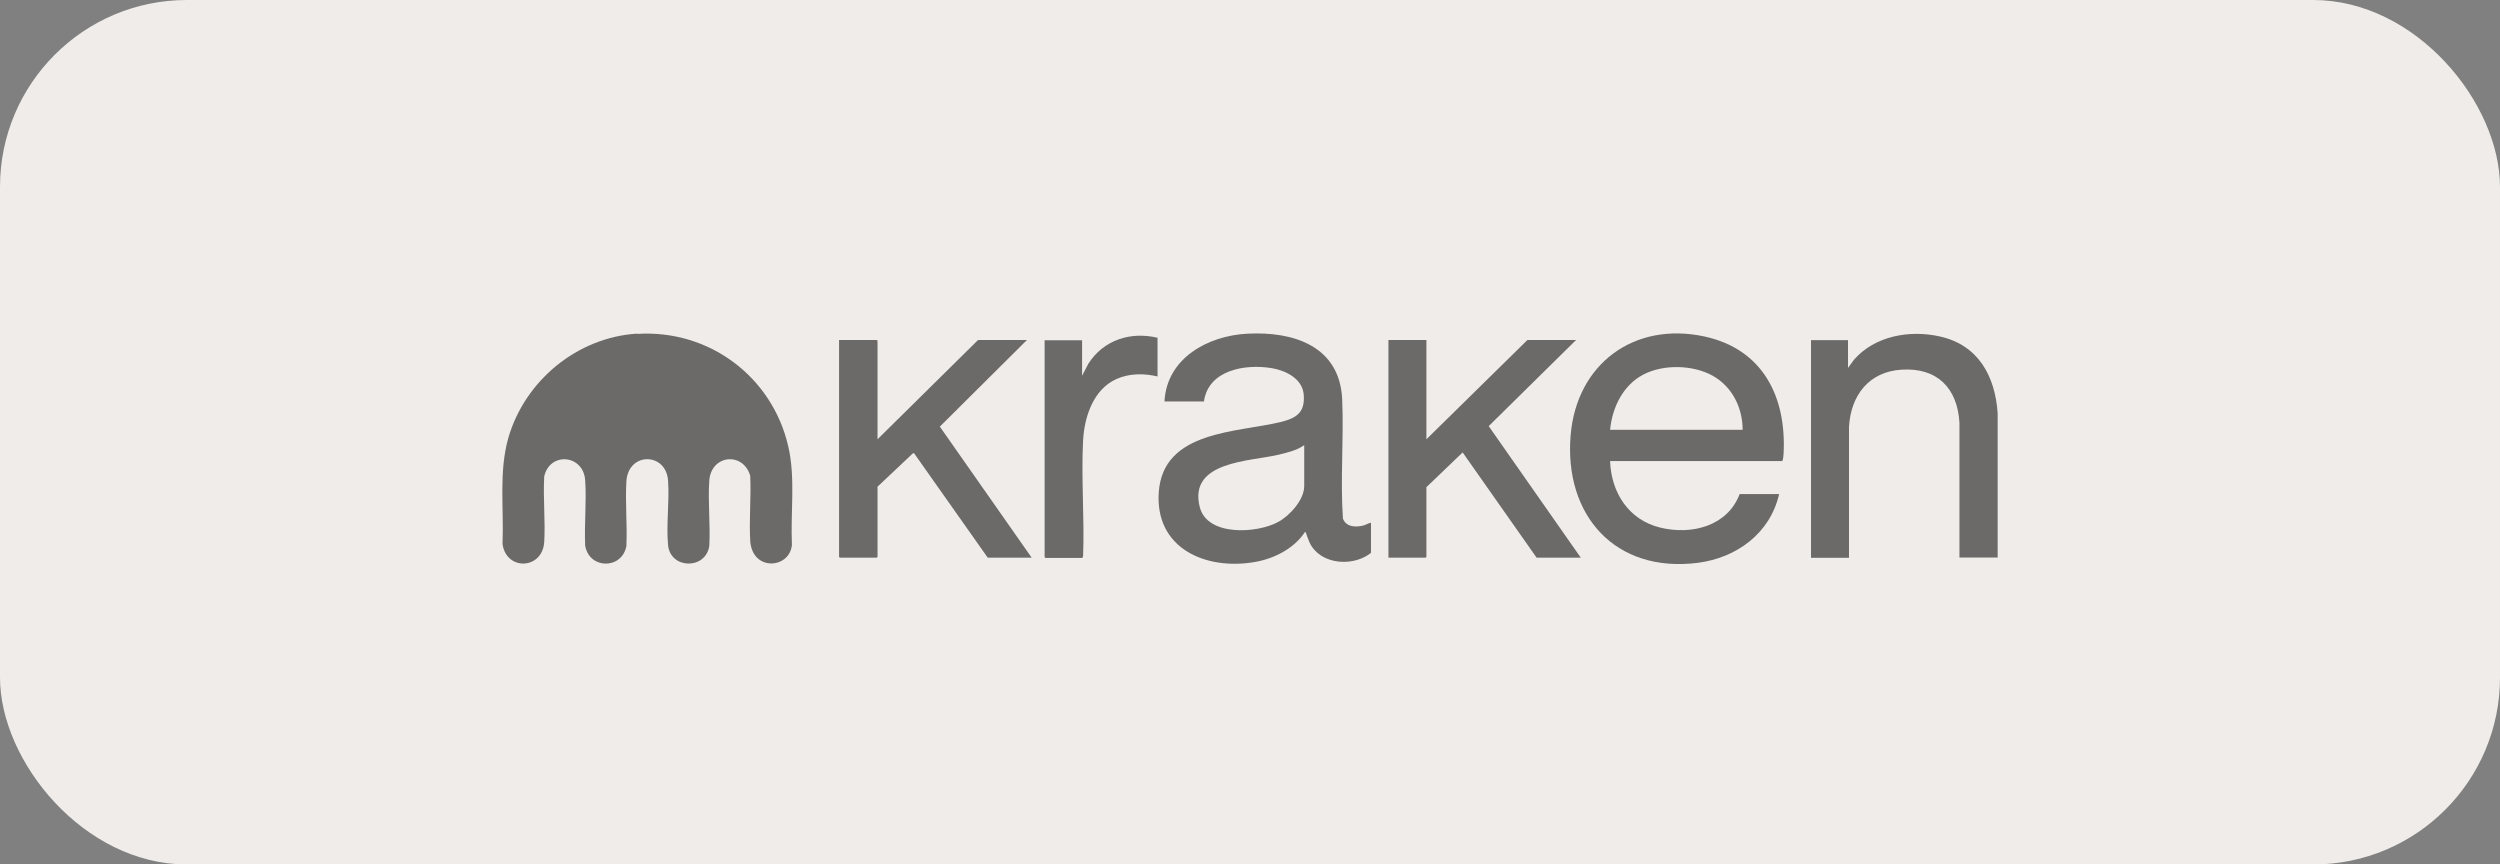
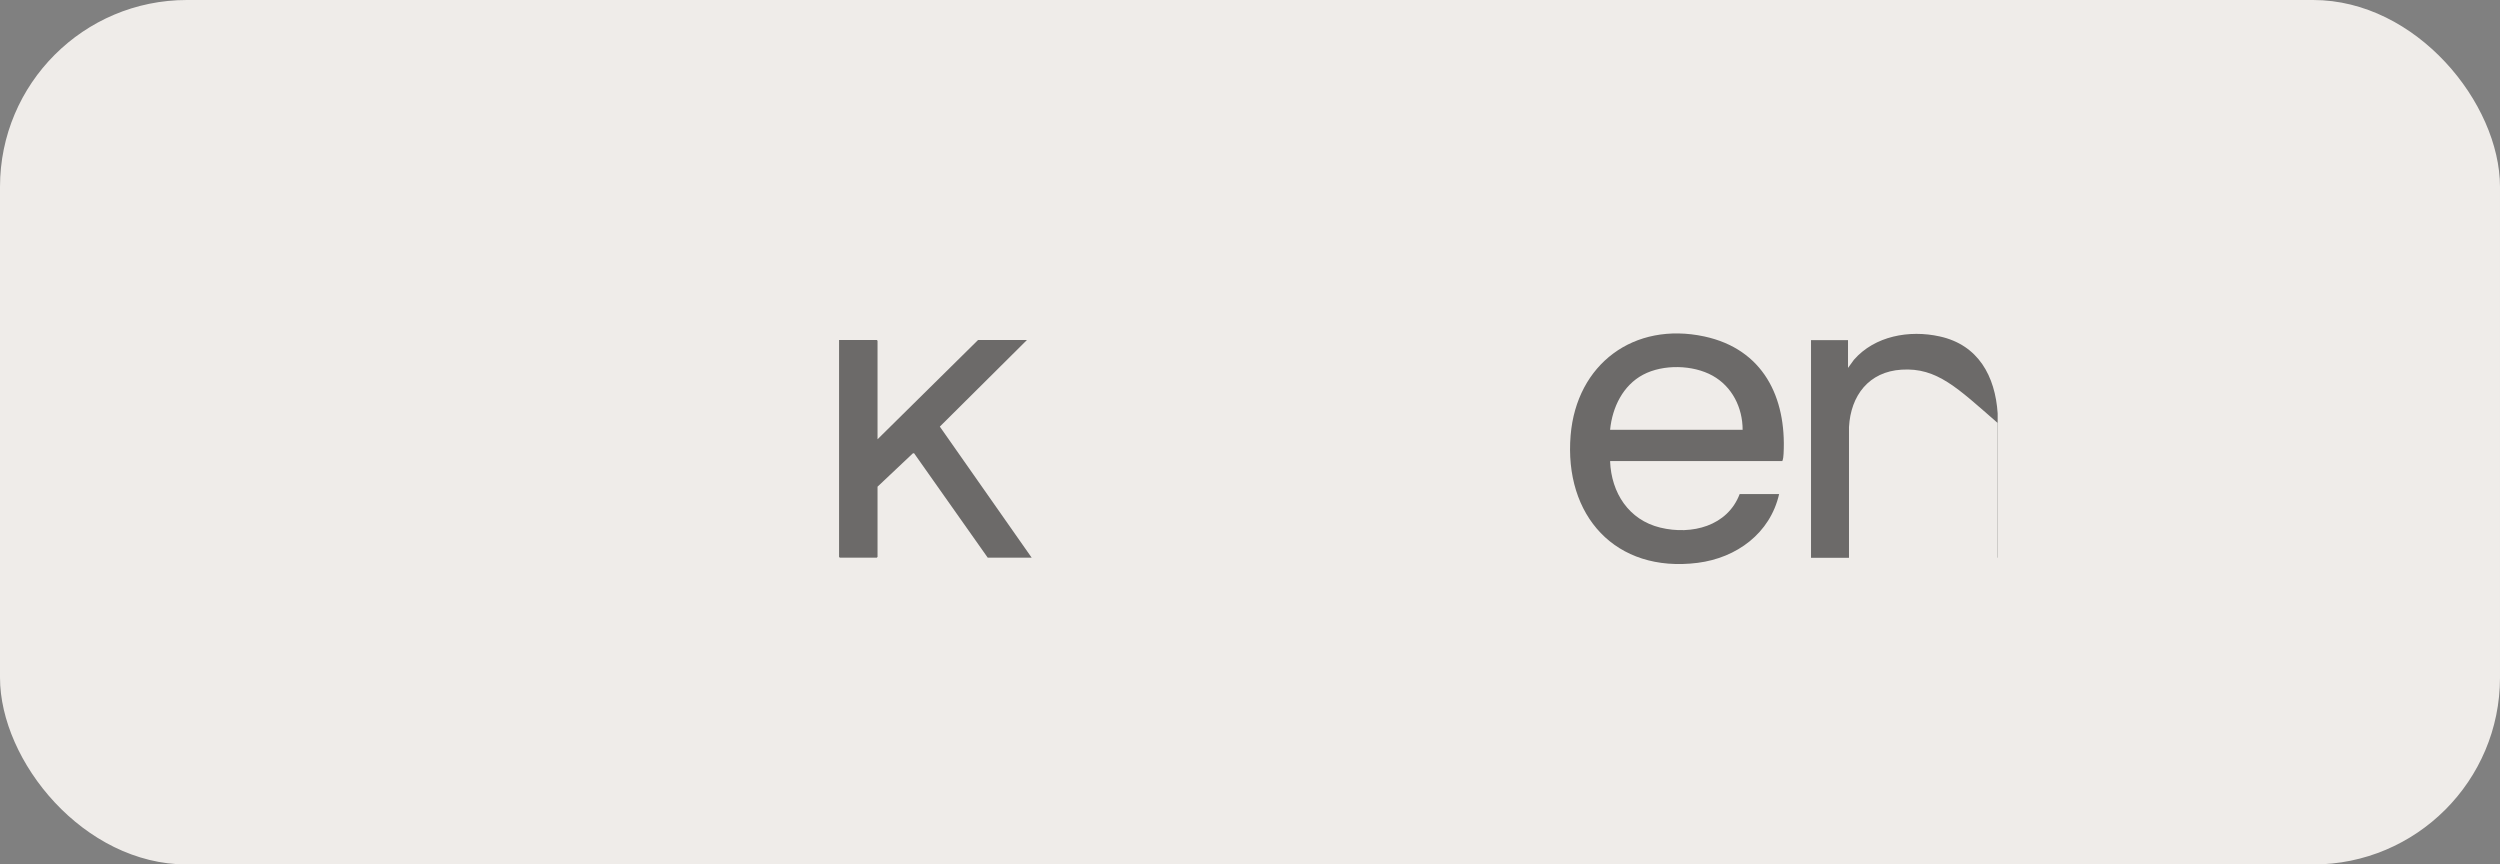
<svg xmlns="http://www.w3.org/2000/svg" width="214" height="74" viewBox="0 0 214 74" fill="none">
  <rect x="0" y="0" width="214" height="74" fill="#808080" stroke="none" />
  <rect width="214" height="74" rx="16" fill="#EFECE9" />
  <g opacity="0.55">
-     <path d="M54.553 28.581C60.693 28.198 66.089 32.235 67.47 38.184C68.108 40.903 67.662 43.878 67.789 46.64C67.598 48.701 64.39 48.934 64.22 46.3C64.113 44.473 64.305 42.56 64.22 40.733C63.625 38.651 60.863 38.906 60.714 41.158C60.587 42.964 60.82 44.919 60.714 46.746C60.395 48.786 57.378 48.722 57.187 46.661C57.017 44.919 57.315 42.943 57.187 41.158C57.038 38.715 53.788 38.651 53.618 41.201C53.512 43.007 53.703 44.919 53.618 46.746C53.236 48.764 50.431 48.743 50.091 46.703C50.006 44.876 50.218 42.922 50.091 41.116C49.942 38.906 47.074 38.651 46.586 40.776C46.479 42.624 46.692 44.558 46.586 46.385C46.437 48.786 43.314 48.871 43.016 46.555C43.144 43.517 42.676 40.393 43.526 37.44C44.95 32.575 49.411 28.878 54.532 28.559L54.553 28.581Z" fill="black" />
    <path d="M137.824 39.489C137.93 42.187 139.417 44.503 142.115 45.162C144.814 45.82 147.873 45.034 148.914 42.294H152.292C151.527 45.65 148.659 47.754 145.324 48.179C138.27 49.071 133.872 44.121 134.446 37.258C134.956 31.161 139.863 27.506 145.897 28.802C150.911 29.886 152.93 33.986 152.675 38.831C152.675 39.022 152.632 39.319 152.568 39.468H137.845L137.824 39.489ZM149.169 36.791C149.169 34.9 148.277 33.094 146.598 32.159C144.92 31.224 142.37 31.161 140.649 32.074C138.928 32.988 138.015 34.858 137.824 36.791H149.169Z" fill="black" />
-     <path d="M117.356 44.754V47.324C116.039 48.387 113.702 48.387 112.533 47.091C112.108 46.623 112.002 46.198 111.789 45.625C111.789 45.582 111.768 45.54 111.704 45.54C110.77 46.963 109.049 47.834 107.392 48.11C103.206 48.833 98.851 46.942 99.191 42.119C99.573 36.829 105.904 37.041 109.707 36.106C111.025 35.767 111.726 35.257 111.598 33.769C111.471 32.41 110.09 31.73 108.879 31.517C106.627 31.135 103.44 31.645 103.057 34.364H99.679C99.87 30.646 103.418 28.734 106.775 28.564C110.727 28.352 114.679 29.626 114.891 34.173C115.04 37.551 114.721 41.035 114.955 44.392C115.231 45.136 116.102 45.157 116.761 44.966C116.973 44.902 117.101 44.796 117.313 44.754H117.356ZM111.641 38.104C110.982 38.571 110.175 38.741 109.41 38.932C106.945 39.506 101.719 39.485 102.696 43.394C103.334 45.943 107.625 45.667 109.431 44.669C110.408 44.137 111.641 42.778 111.641 41.609V38.125V38.104Z" fill="black" />
-     <path d="M170.979 47.726H167.729V36.19C167.559 33.215 165.816 31.452 162.778 31.643C159.974 31.813 158.423 33.853 158.274 36.551V47.748H155.023V29.115H158.189V31.494L158.699 30.793C160.484 28.754 163.437 28.223 166.029 28.796C169.343 29.518 170.788 32.196 171 35.382V47.748L170.979 47.726Z" fill="black" />
+     <path d="M170.979 47.726V36.19C167.559 33.215 165.816 31.452 162.778 31.643C159.974 31.813 158.423 33.853 158.274 36.551V47.748H155.023V29.115H158.189V31.494L158.699 30.793C160.484 28.754 163.437 28.223 166.029 28.796C169.343 29.518 170.788 32.196 171 35.382V47.748L170.979 47.726Z" fill="black" />
    <path d="M75.117 37.602L83.722 29.104H87.907L80.45 36.518L88.311 47.736H84.55L78.24 38.792L78.134 38.813L75.117 41.66V47.672L75.054 47.736H71.888L71.824 47.672V29.104H75.054L75.117 29.167V37.602Z" fill="black" />
-     <path d="M122.1 29.104V37.602L130.747 29.104H134.912L127.433 36.476L135.315 47.736H131.533L125.202 38.728L122.1 41.702V47.672L122.036 47.736H118.85V29.104H122.1Z" fill="black" />
-     <path d="M99.086 28.89V32.226C97.939 31.95 96.685 31.95 95.58 32.438C93.604 33.31 92.818 35.668 92.712 37.708C92.542 40.958 92.84 44.336 92.712 47.608L92.648 47.757H89.483L89.419 47.693V29.124H92.627V32.162L93.158 31.142C94.454 29.103 96.77 28.359 99.086 28.912V28.89Z" fill="black" />
  </g>
</svg>